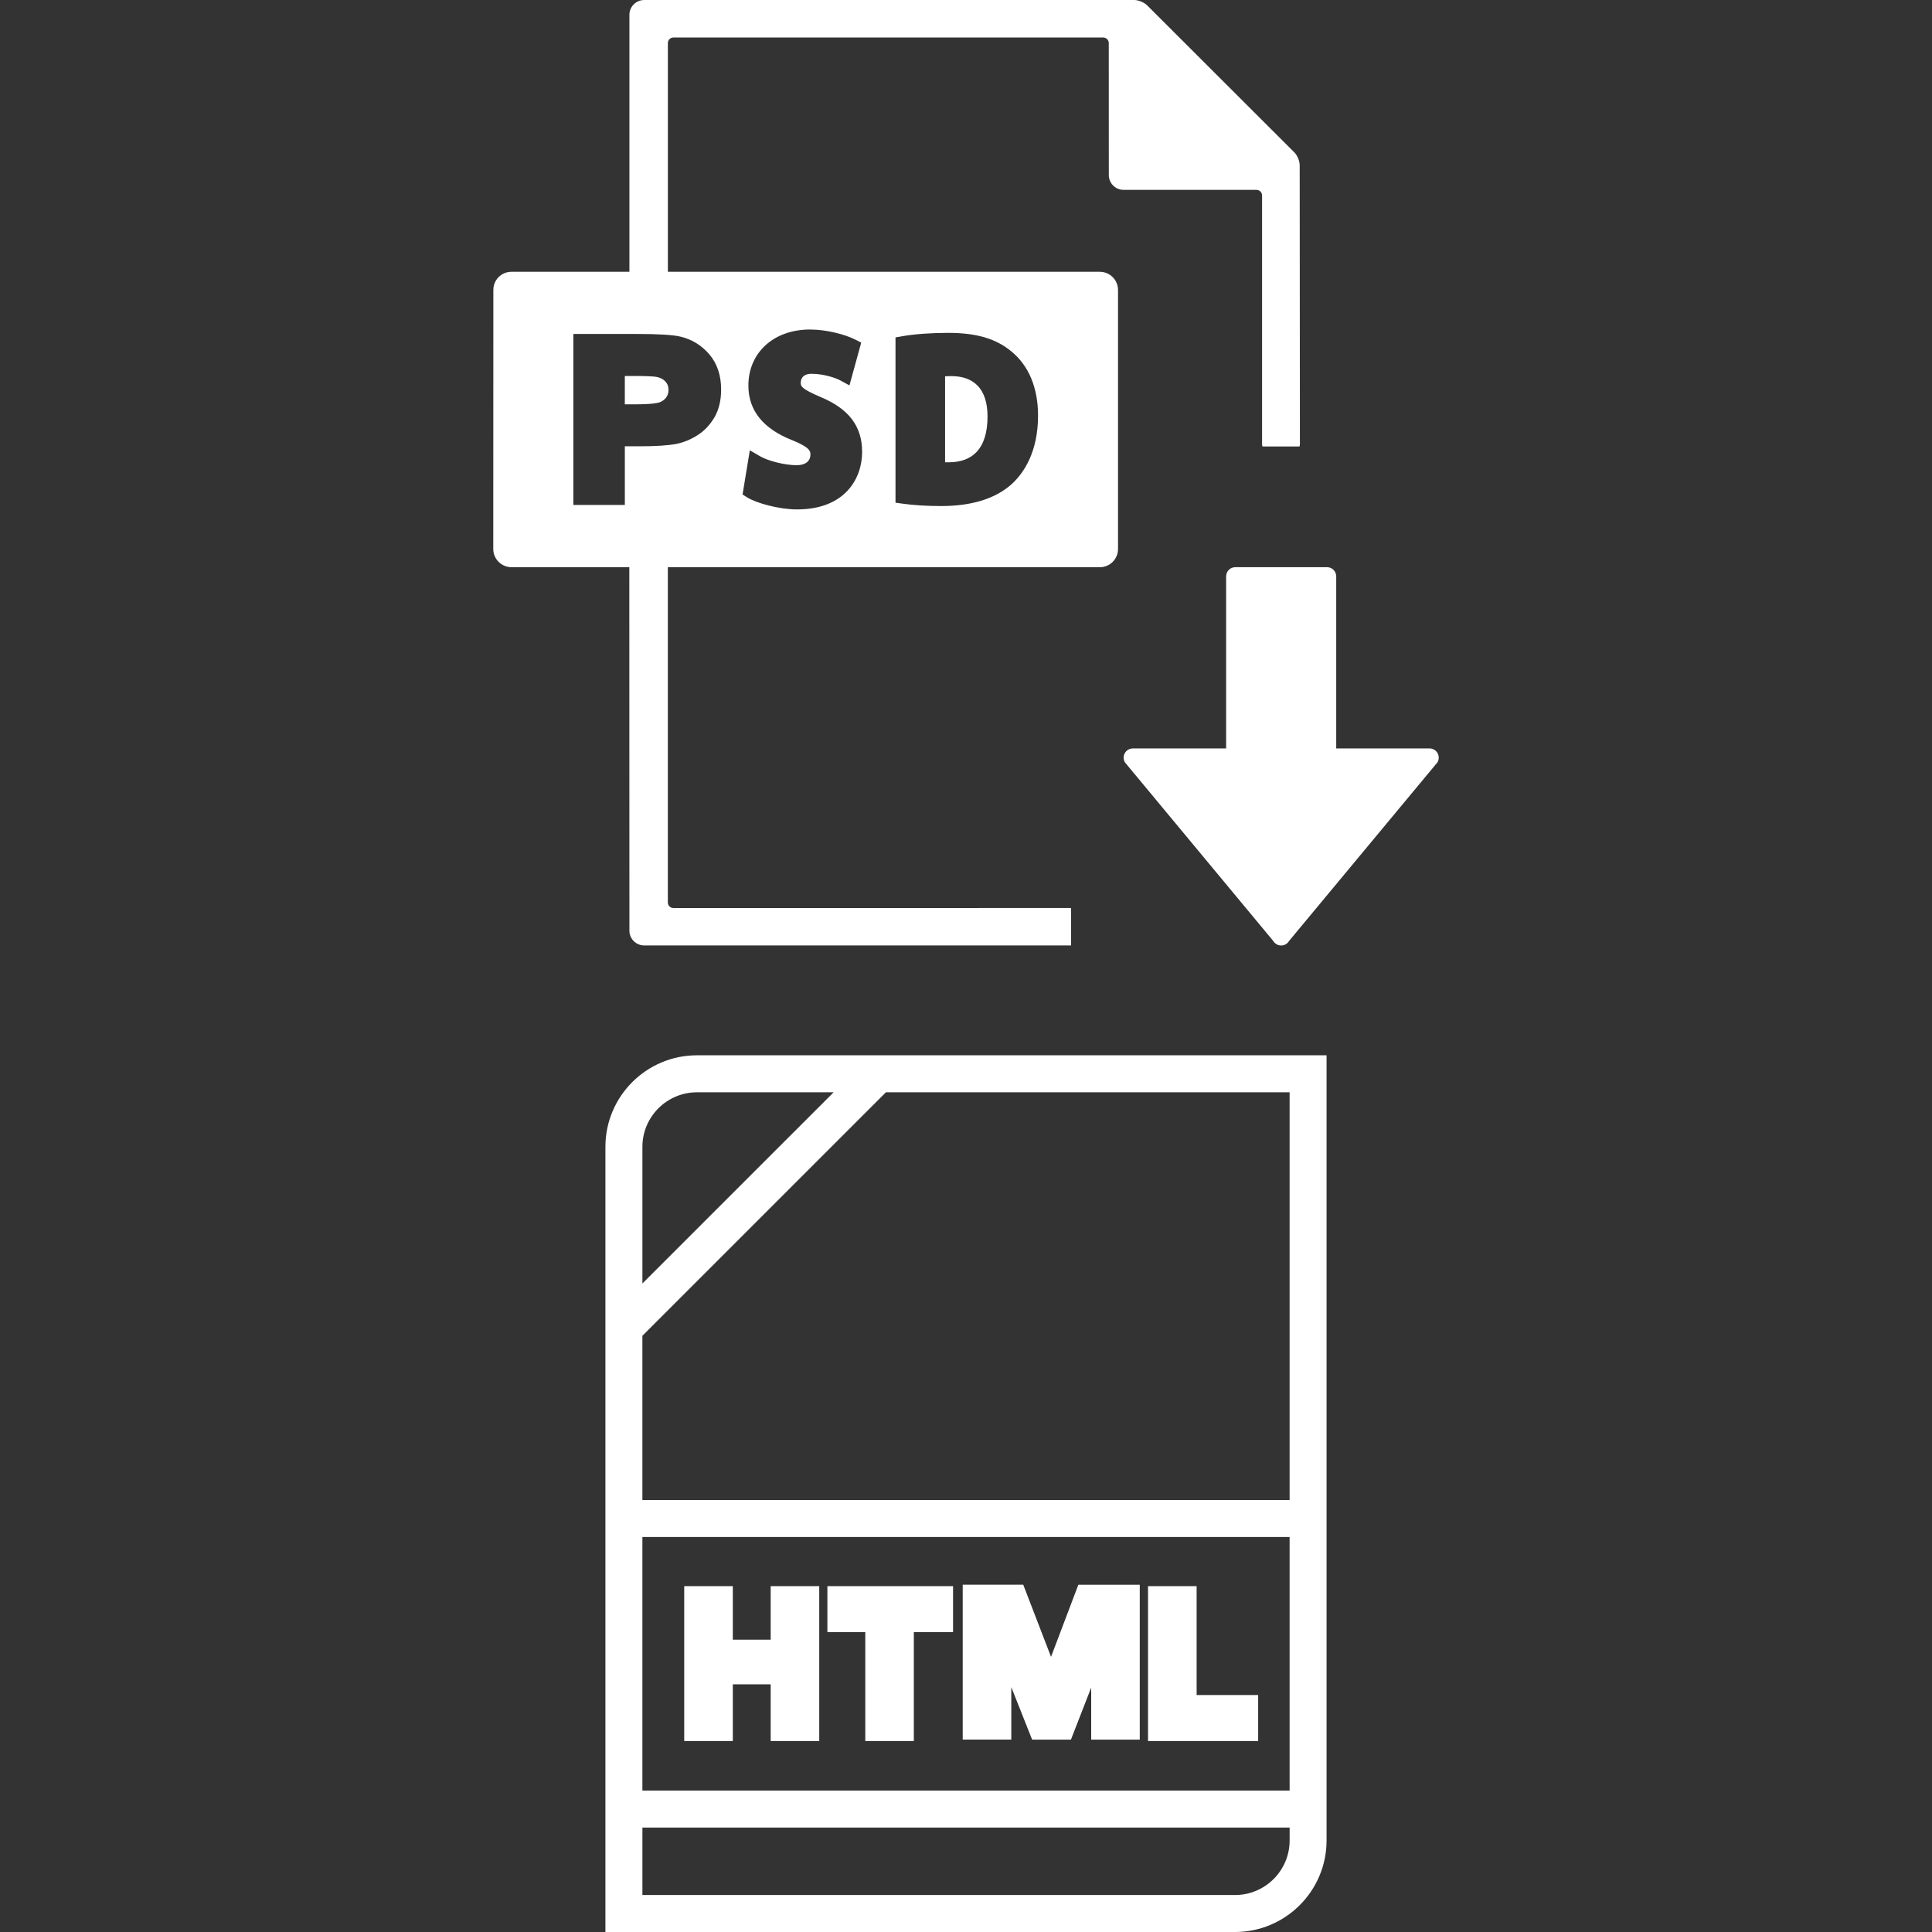
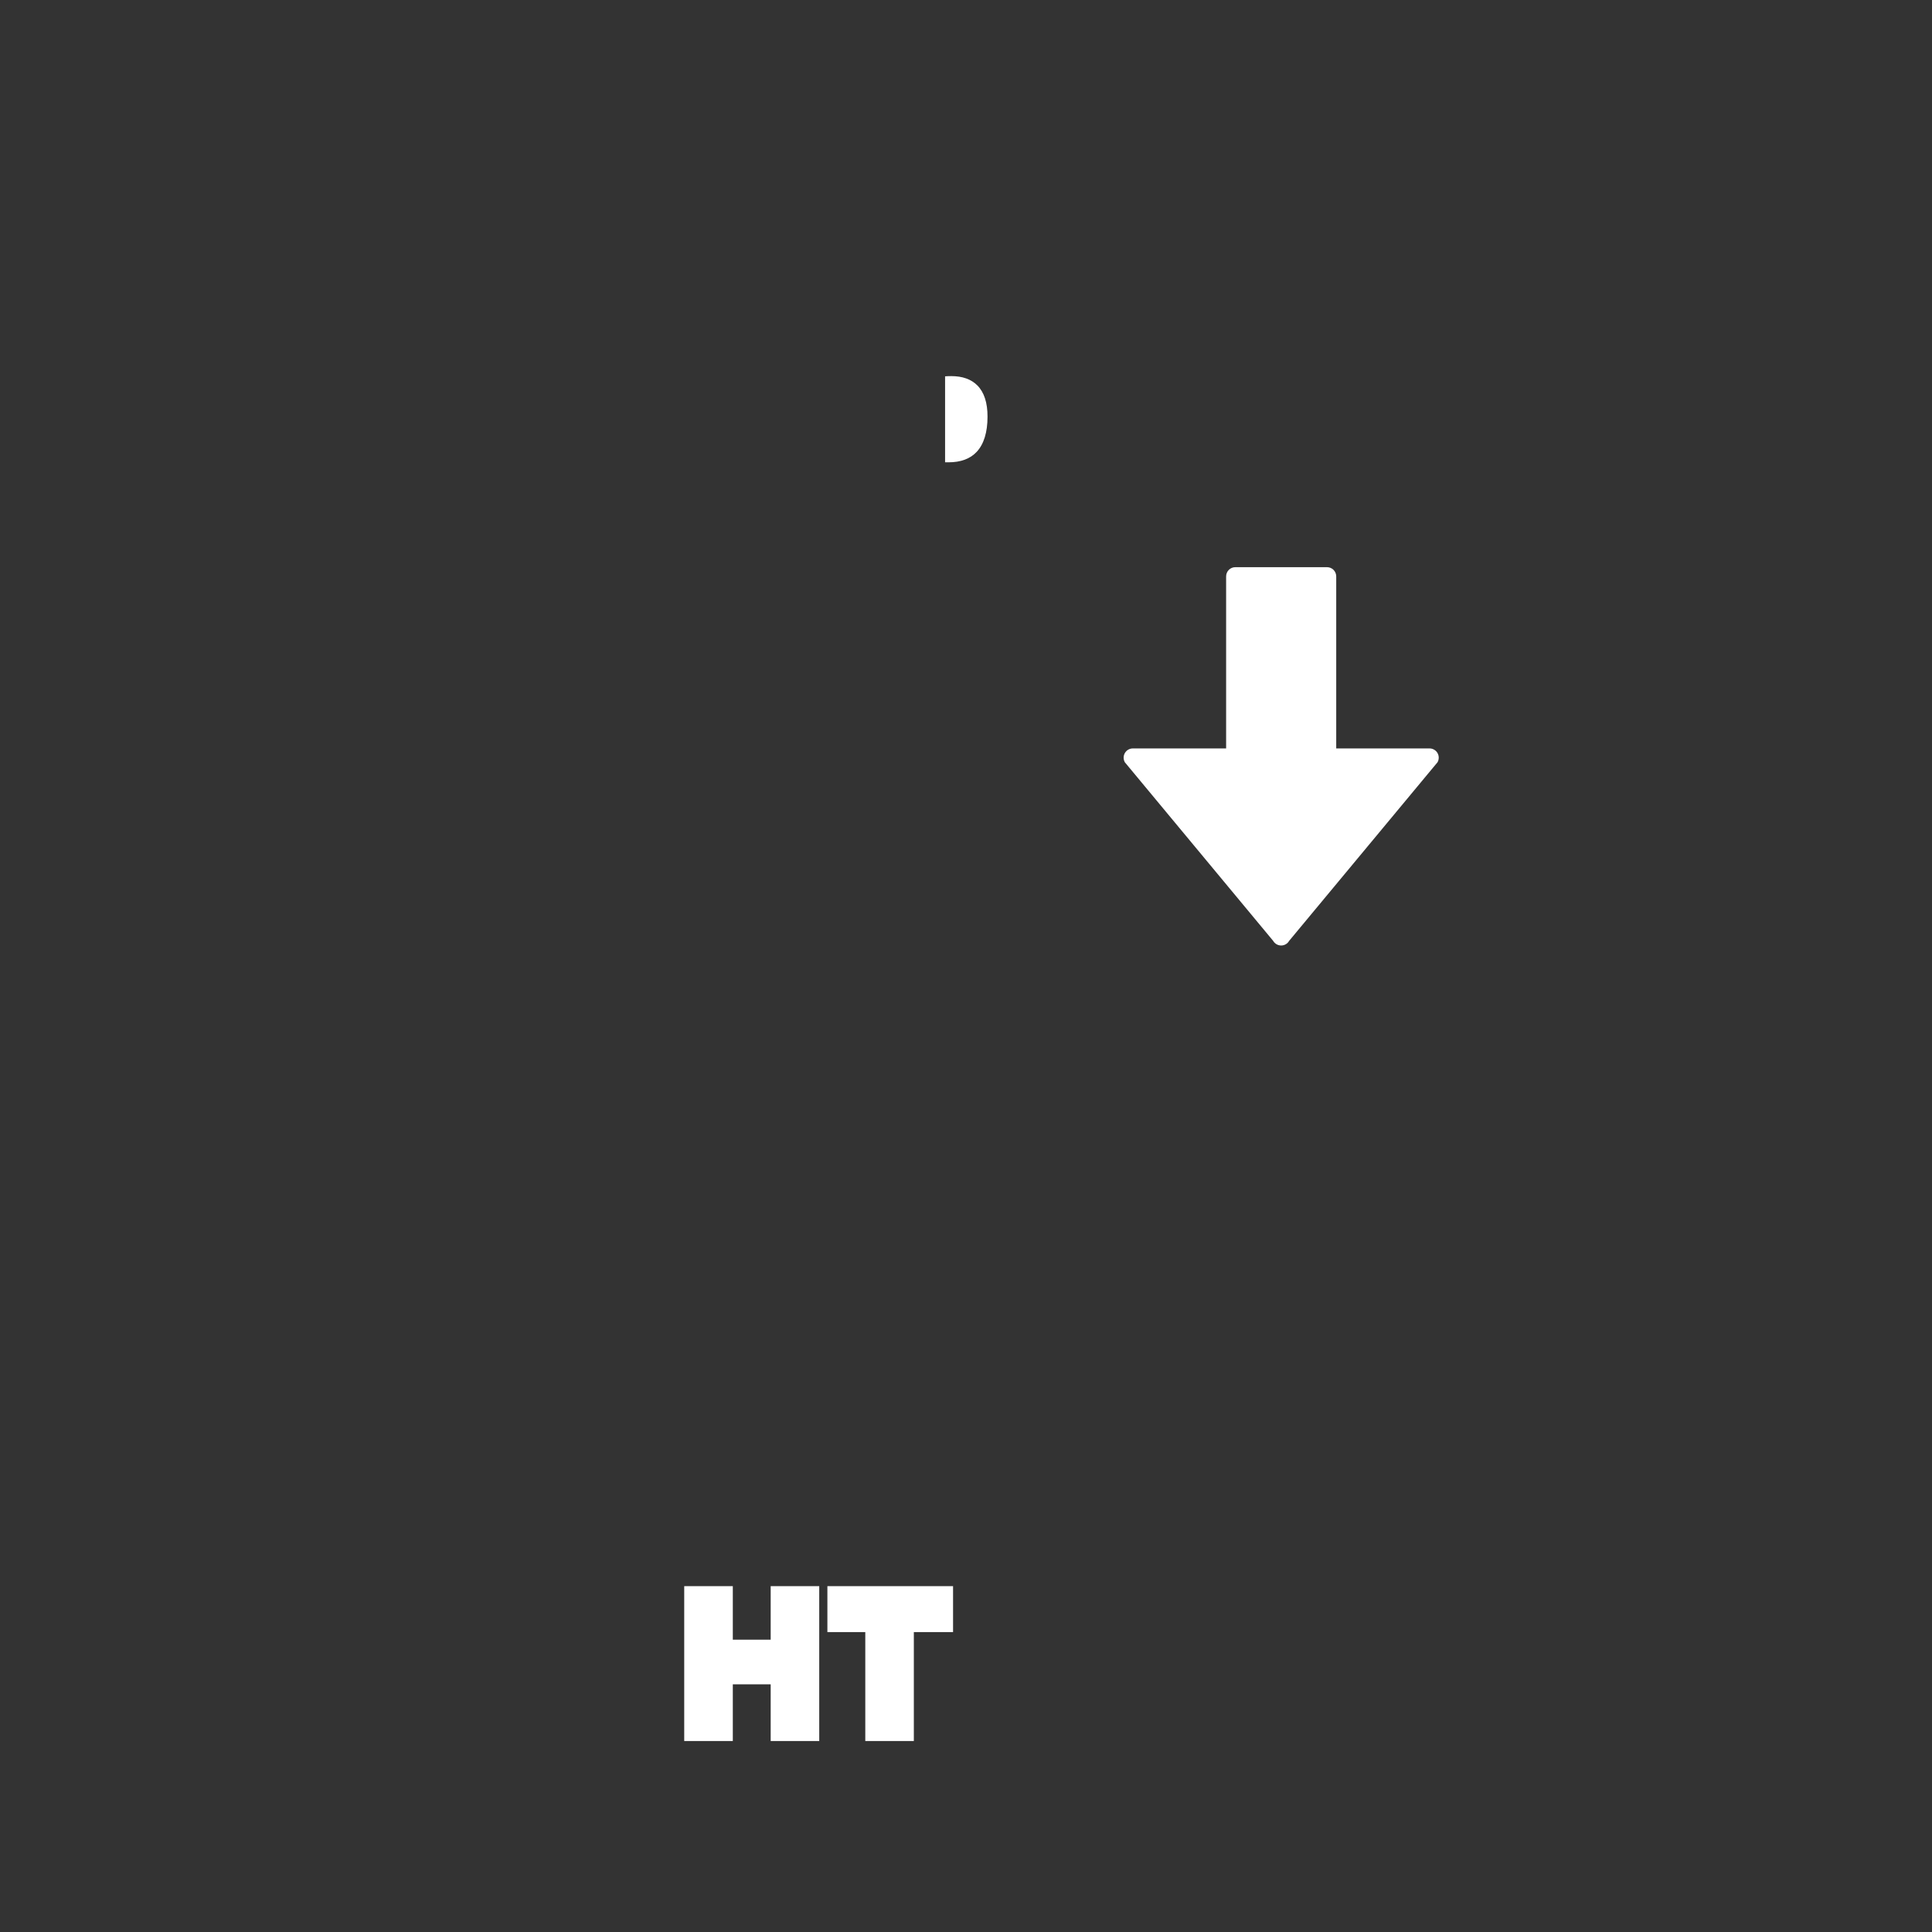
<svg xmlns="http://www.w3.org/2000/svg" version="1.1" x="0px" y="0px" width="86px" height="86px" viewBox="0 0 86 86" enable-background="new 0 0 86 86" xml:space="preserve">
  <rect x="0" y="0" width="86" height="86" fill="#333333" stroke="none" />
  <g>
    <g>
      <polygon fill="#FFFFFF" points="34.306,77.499 34.306,74.975 32.62,74.975 32.62,77.499 30.457,77.499 30.457,70.605     32.62,70.605 32.62,72.988 34.306,72.988 34.306,70.605 36.467,70.605 36.467,77.499   " />
      <polygon fill="#FFFFFF" points="38.517,77.499 38.517,72.65 36.83,72.65 36.83,70.605 42.424,70.605 42.424,72.65 40.678,72.65     40.678,77.499   " />
-       <path fill="#FFFFFF" d="M45.944,77.438L45.016,75.1v2.334h-2.162V70.54h2.694c0,0,1.215,3.149,1.237,3.212    c0.021-0.059,1.216-3.21,1.216-3.21h2.734v6.894h-2.162V75.12l-0.902,2.317H45.944L45.944,77.438z" />
-       <polygon fill="#FFFFFF" points="51.103,77.499 51.103,70.605 53.266,70.605 53.266,75.452 56.005,75.452 56.005,77.499   " />
-       <path fill="#FFFFFF" d="M26.949,86V51.047c0-2.245,1.828-4.072,4.074-4.072h28.027v34.952c0,2.245-1.828,4.073-4.074,4.073H26.949    z M54.978,84.354c1.338,0,2.428-1.09,2.428-2.428v-0.574h-28.81v3.002H54.978z M57.405,79.705V68.417h-28.81v11.288H57.405z     M57.405,66.77V48.622h-17.97l-10.84,10.839v7.309H57.405z M31.024,48.622c-1.339,0-2.428,1.089-2.428,2.427v6.083l8.512-8.51    H31.024z" />
    </g>
  </g>
  <g>
    <path fill="#FFFFFF" d="M42.345,16.742c-0.108,0-0.199,0.004-0.276,0.01v3.827c0.045,0,0.089,0,0.127,0h0.025   c0.545,0,0.969-0.156,1.259-0.47c0.315-0.341,0.478-0.867,0.478-1.559c0.002-0.62-0.149-1.089-0.454-1.395   C43.231,16.881,42.841,16.742,42.345,16.742z" />
-     <path fill="#FFFFFF" d="M29.211,16.775c-0.112-0.018-0.381-0.039-1.038-0.039h-0.36v1.262h0.459c0.753,0,1.003-0.061,1.075-0.084   c0.133-0.048,0.23-0.121,0.304-0.216c0.07-0.095,0.107-0.205,0.107-0.336c0-0.165-0.049-0.288-0.145-0.386   C29.51,16.867,29.377,16.805,29.211,16.775z" />
-     <path fill="#FFFFFF" d="M48.952,12.098H29.729V1.916c0-0.137,0.111-0.246,0.247-0.246h19.131c0.138,0,0.248,0.109,0.248,0.246   l0.002,5.87c-0.002,0.37,0.293,0.666,0.662,0.666h5.912c0.139,0,0.248,0.112,0.248,0.249v11.08c0,0.034,0.01,0.063,0.018,0.094   h1.646c0.012-0.031,0.02-0.06,0.02-0.094L57.854,7.357c0.002-0.183-0.104-0.438-0.232-0.568L51.06,0.235   C50.929,0.106,50.674,0,50.491,0H28.681c-0.37,0-0.667,0.298-0.664,0.667v11.431h-5.248c-0.45,0-0.811,0.36-0.808,0.813   l-0.004,11.525c0.002,0.455,0.369,0.813,0.819,0.813h5.237l0.004,16.173c-0.004,0.366,0.294,0.664,0.664,0.664h18.995v-1.667   H29.975c-0.136,0-0.247-0.109-0.247-0.247V25.249h19.225c0.449,0,0.814-0.359,0.814-0.813V12.911   C49.767,12.458,49.401,12.098,48.952,12.098z M31.803,18.577c-0.198,0.336-0.454,0.609-0.765,0.802   c-0.301,0.192-0.614,0.316-0.933,0.382c-0.397,0.073-0.946,0.105-1.67,0.105h-0.621v2.61h-2.293v-7.61h2.84   c0.976,0,1.605,0.042,1.924,0.118c0.515,0.12,0.95,0.391,1.296,0.797c0.345,0.408,0.519,0.933,0.519,1.559   C32.101,17.818,32,18.237,31.803,18.577z M35.475,22.676c-0.794,0-1.801-0.28-2.207-0.53l-0.214-0.135l0.323-1.966l0.476,0.276   c0.318,0.183,1.059,0.387,1.613,0.387c0.38,0,0.609-0.179,0.609-0.476c0-0.131,0-0.312-0.809-0.637   c-1.295-0.507-1.953-1.325-1.953-2.43c0-1.47,1.128-2.497,2.744-2.497c0.741,0,1.568,0.223,2.001,0.442l0.278,0.141l-0.524,1.904   l-0.422-0.229c-0.206-0.109-0.731-0.287-1.267-0.287c-0.445,0-0.479,0.3-0.479,0.393c0,0.152,0,0.264,0.879,0.639   c1.265,0.526,1.853,1.304,1.853,2.446C38.376,21.299,37.617,22.676,35.475,22.676z M45.04,21.544   c-0.722,0.652-1.782,0.982-3.151,0.982c-0.62,0-1.223-0.036-1.711-0.106l-0.316-0.044v-7.357l0.306-0.053   c0.542-0.096,1.291-0.149,2.028-0.149c1.256,0,2.124,0.25,2.812,0.816c0.783,0.633,1.199,1.625,1.199,2.867   C46.206,20.128,45.571,21.054,45.04,21.544z" />
    <path fill="#FFFFFF" d="M63.635,33.315h-4.155v-7.657c0-0.228-0.183-0.411-0.41-0.411H54.99c-0.228,0-0.411,0.184-0.411,0.411   v7.657h-4.152c-0.146,0-0.283,0.079-0.355,0.206c-0.073,0.126-0.073,0.28-0.002,0.409l6.603,7.951   c0.072,0.127,0.209,0.206,0.356,0.206s0.283-0.079,0.354-0.205l6.607-7.952c0.071-0.125,0.071-0.283-0.001-0.409   C63.916,33.394,63.778,33.315,63.635,33.315z" />
  </g>
</svg>